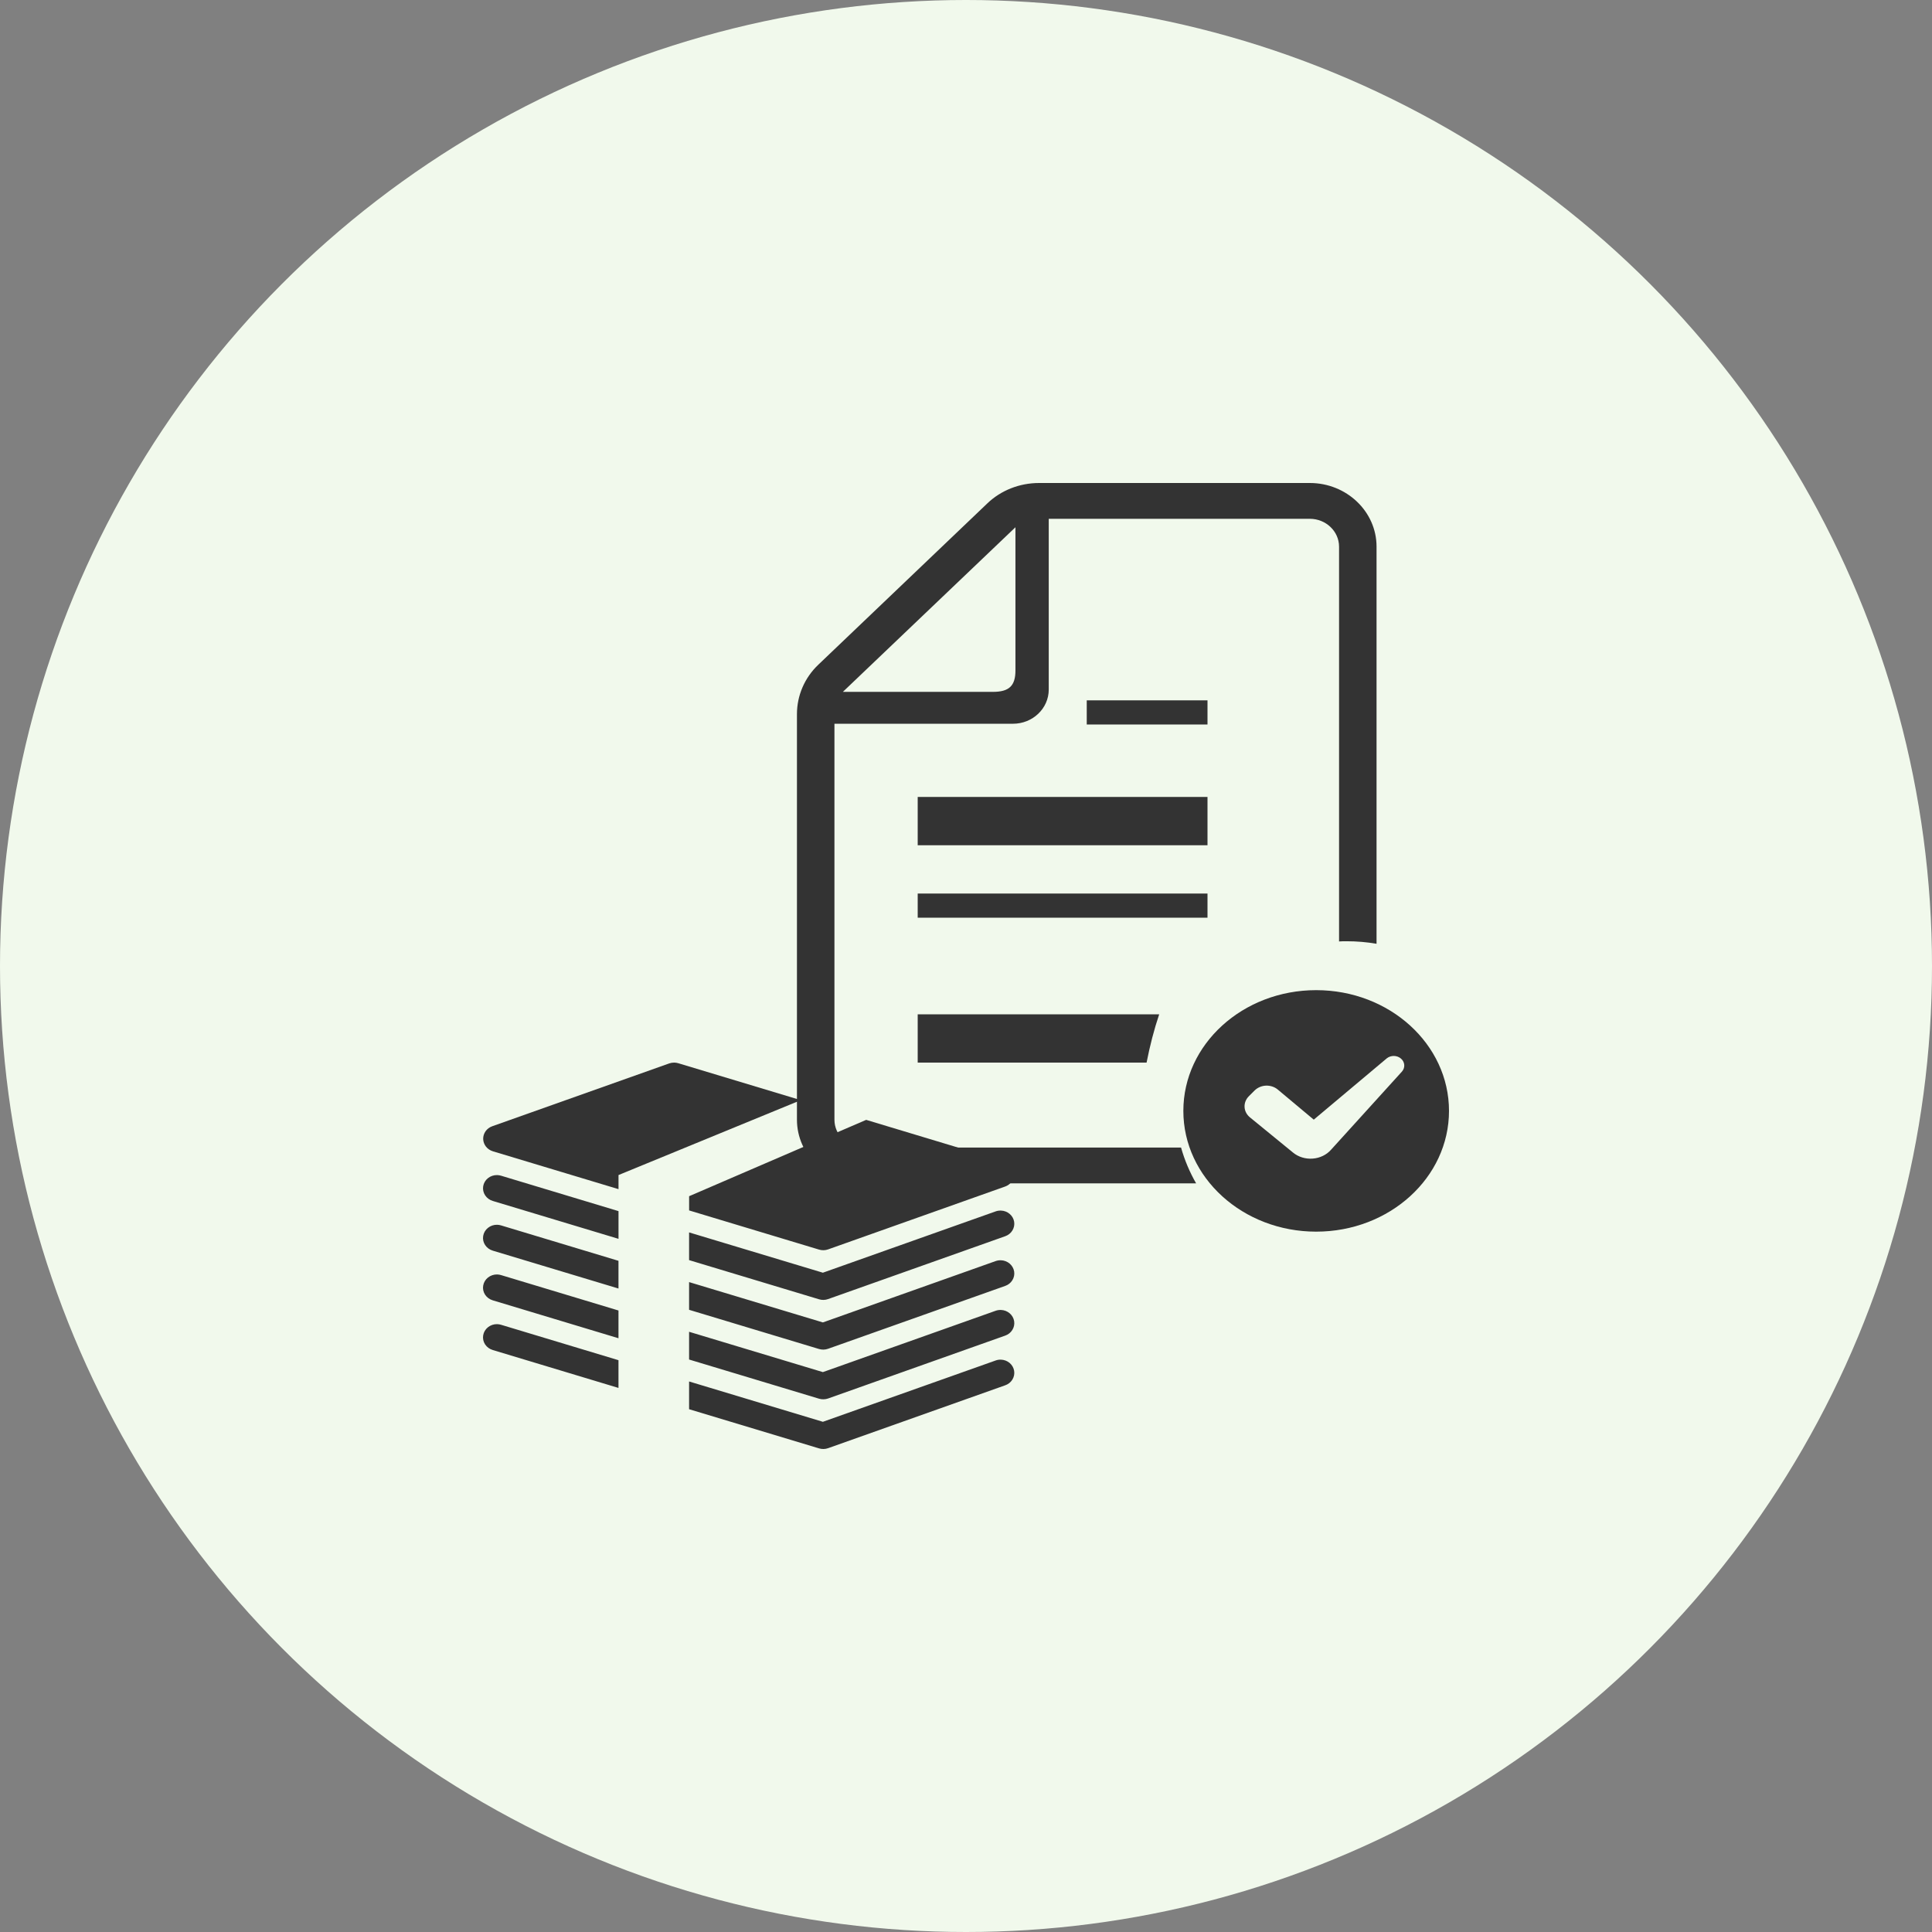
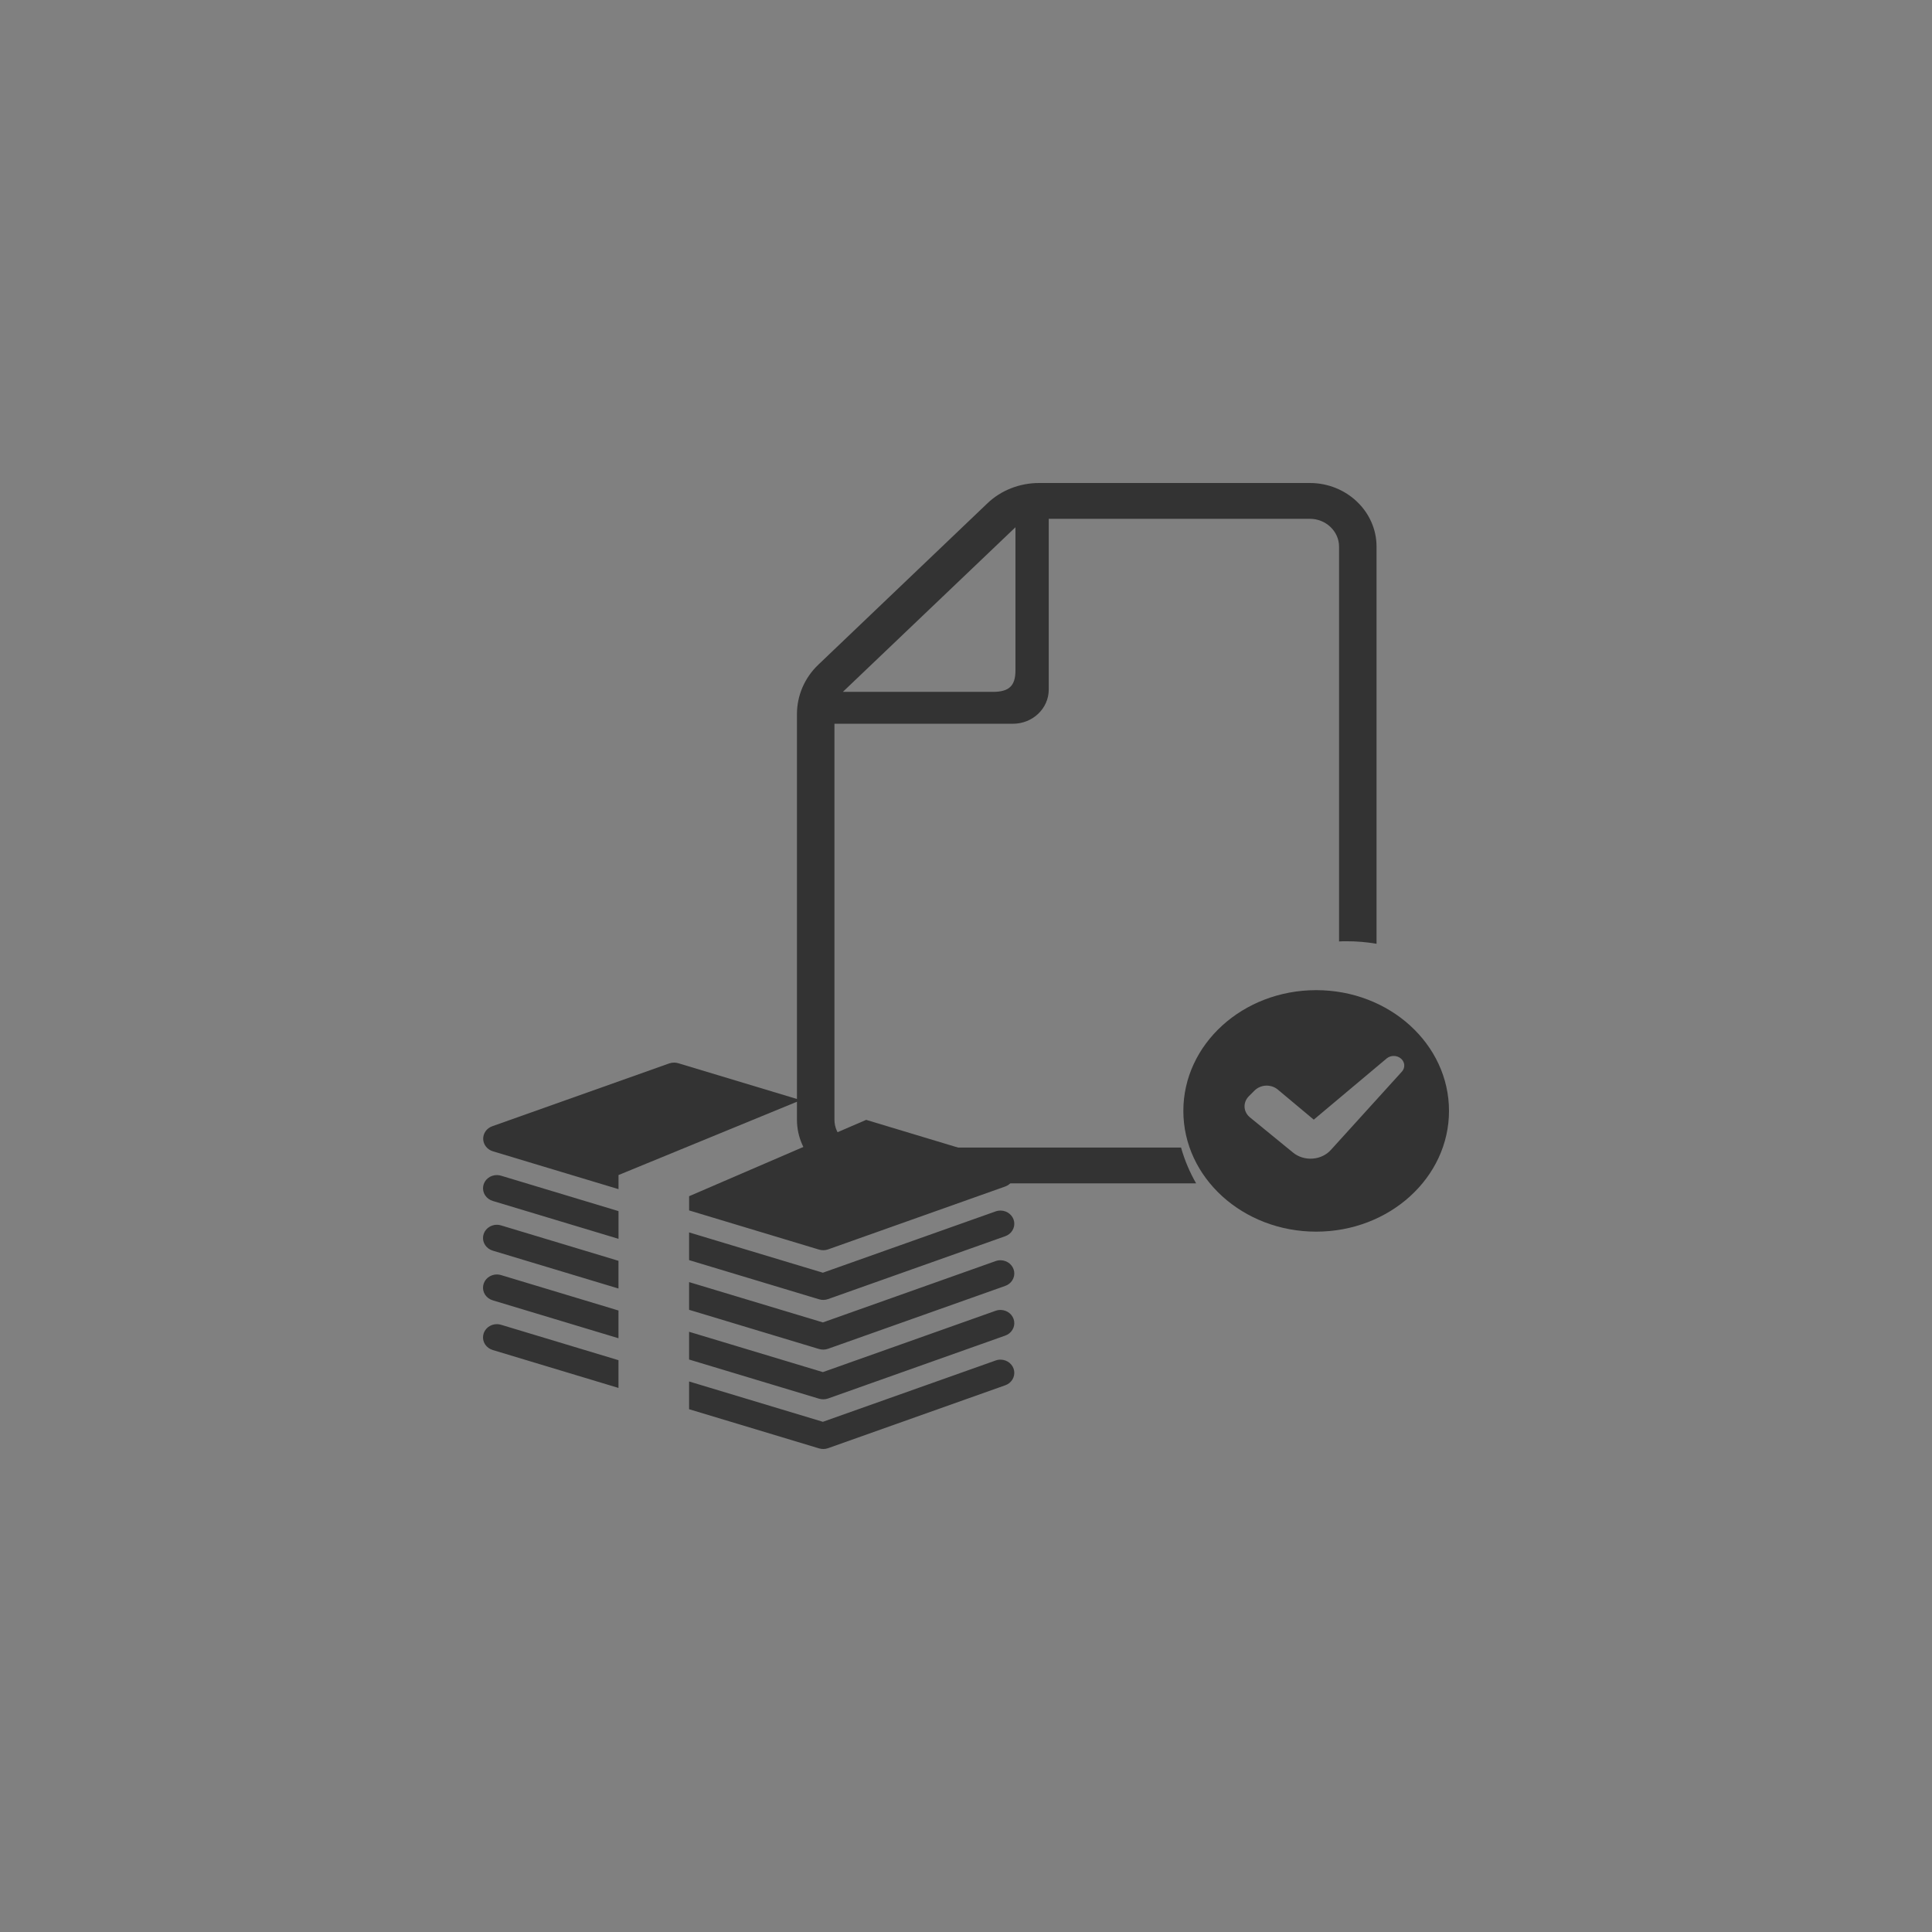
<svg xmlns="http://www.w3.org/2000/svg" width="64" height="64" viewBox="0 0 64 64" fill="none">
  <rect x="0" y="0" width="64" height="64" fill="#808080" stroke="none" />
-   <circle cx="32" cy="32" r="32" fill="#F1F9EC" />
-   <path d="M30.4 35.2H37.982C38.092 34.64 38.23 34.103 38.4 33.6H30.4L30.4 35.2Z" fill="#333333" />
-   <path d="M40 29.6H30.4V30.4H40V29.6Z" fill="#333333" />
-   <path d="M40 26.4H30.4V28H40V26.4Z" fill="#333333" />
-   <path d="M40 23.2H36V24H40V23.2Z" fill="#333333" />
  <path d="M28.61 38.014C28.075 38.014 27.642 37.602 27.642 37.091V23.975H33.557C34.21 23.975 34.741 23.468 34.741 22.842V17.186H43.39C43.921 17.186 44.358 17.599 44.358 18.109V31.187C44.442 31.18 44.522 31.18 44.607 31.18C44.948 31.18 45.277 31.208 45.6 31.264V18.109C45.6 16.944 44.607 16 43.39 16H34.422C33.777 16 33.158 16.241 32.703 16.679L27.111 22.016C26.653 22.45 26.4 23.041 26.4 23.657V37.091C26.4 38.256 27.39 39.2 28.61 39.2H39.623C39.41 38.829 39.241 38.431 39.124 38.014H28.61ZM33.638 17.466V22.208C33.638 22.719 33.429 22.919 32.89 22.919H27.921L33.638 17.466Z" fill="#333333" />
  <path d="M43.6 32.8C41.17 32.8 39.2 34.591 39.2 36.8C39.2 39.009 41.17 40.8 43.6 40.8C46.03 40.8 48 39.009 48 36.8C48 34.591 46.03 32.8 43.6 32.8ZM46.443 35.495L44.094 38.085C43.945 38.255 43.725 38.362 43.487 38.38C43.248 38.399 43.012 38.327 42.834 38.181L41.407 37.015C41.299 36.927 41.235 36.805 41.228 36.674C41.22 36.543 41.271 36.414 41.367 36.317L41.559 36.125C41.657 36.028 41.792 35.969 41.937 35.963C42.081 35.958 42.222 36.004 42.328 36.093L43.52 37.09L45.939 35.059C46.075 34.95 46.279 34.954 46.41 35.068C46.541 35.181 46.555 35.367 46.443 35.495Z" fill="#333333" />
  <path d="M22.331 35.2C22.276 35.2 22.221 35.209 22.169 35.227L16.305 37.309C16.215 37.341 16.139 37.399 16.085 37.474C16.032 37.55 16.004 37.639 16.006 37.731C16.009 37.822 16.041 37.91 16.098 37.983C16.156 38.056 16.236 38.11 16.327 38.138L20.489 39.392V38.925L26.528 36.444L22.467 35.22C22.423 35.207 22.377 35.2 22.331 35.2ZM28.693 37.097L22.828 39.626V40.097L27.134 41.395C27.231 41.424 27.336 41.422 27.431 41.388L33.295 39.306C33.385 39.275 33.462 39.217 33.515 39.141C33.569 39.066 33.596 38.976 33.594 38.885C33.592 38.794 33.559 38.705 33.502 38.632C33.445 38.559 33.365 38.505 33.274 38.478L28.693 37.097ZM16.468 38.926C16.357 38.924 16.249 38.96 16.164 39.028C16.079 39.096 16.023 39.192 16.006 39.296C15.989 39.401 16.012 39.508 16.071 39.597C16.13 39.687 16.221 39.753 16.327 39.784L20.489 41.038V40.12L16.603 38.948C16.559 38.934 16.514 38.927 16.468 38.926ZM33.157 40.102C33.095 40.1 33.033 40.11 32.976 40.131L27.259 42.16L22.827 40.825V41.743L27.133 43.041C27.231 43.071 27.335 43.068 27.431 43.034L33.295 40.953C33.396 40.918 33.481 40.852 33.535 40.764C33.59 40.676 33.611 40.573 33.595 40.472C33.578 40.371 33.526 40.279 33.446 40.212C33.366 40.144 33.264 40.105 33.157 40.102ZM16.467 40.572C16.357 40.57 16.249 40.606 16.164 40.675C16.079 40.742 16.023 40.838 16.006 40.942C15.988 41.047 16.011 41.154 16.07 41.243C16.129 41.333 16.22 41.399 16.326 41.43L20.488 42.684V41.766L16.602 40.594C16.559 40.58 16.513 40.573 16.467 40.572ZM33.157 41.748C33.095 41.746 33.033 41.756 32.976 41.777L27.259 43.807L22.827 42.471V43.389L27.133 44.688C27.231 44.717 27.335 44.714 27.431 44.68L33.295 42.599C33.396 42.565 33.481 42.498 33.535 42.41C33.59 42.323 33.611 42.22 33.595 42.119C33.578 42.018 33.526 41.926 33.446 41.858C33.366 41.79 33.264 41.751 33.157 41.748ZM16.467 42.218C16.357 42.216 16.249 42.253 16.164 42.321C16.079 42.389 16.023 42.484 16.006 42.589C15.988 42.693 16.011 42.8 16.07 42.89C16.129 42.979 16.22 43.045 16.326 43.076L20.488 44.331V43.412L16.602 42.24C16.559 42.227 16.513 42.219 16.467 42.218ZM33.157 43.394C33.095 43.392 33.033 43.402 32.976 43.423L27.259 45.453L22.827 44.117V45.036L27.133 46.334C27.231 46.363 27.335 46.36 27.431 46.327L33.295 44.245C33.396 44.211 33.481 44.144 33.535 44.056C33.59 43.969 33.611 43.866 33.595 43.765C33.578 43.664 33.526 43.572 33.446 43.504C33.366 43.436 33.264 43.397 33.157 43.394ZM16.467 43.864C16.357 43.862 16.249 43.899 16.164 43.967C16.079 44.035 16.023 44.13 16.006 44.234C15.988 44.339 16.011 44.446 16.07 44.536C16.129 44.625 16.22 44.691 16.326 44.722L20.488 45.977V45.058L16.602 43.886C16.559 43.873 16.513 43.865 16.467 43.864ZM33.157 45.04C33.095 45.038 33.033 45.048 32.976 45.07L27.259 47.099L22.827 45.763V46.682L27.133 47.98C27.231 48.009 27.335 48.007 27.431 47.973L33.295 45.891C33.396 45.857 33.481 45.79 33.535 45.703C33.59 45.615 33.611 45.512 33.595 45.411C33.578 45.31 33.526 45.218 33.446 45.15C33.366 45.082 33.264 45.044 33.157 45.04Z" fill="#333333" />
</svg>